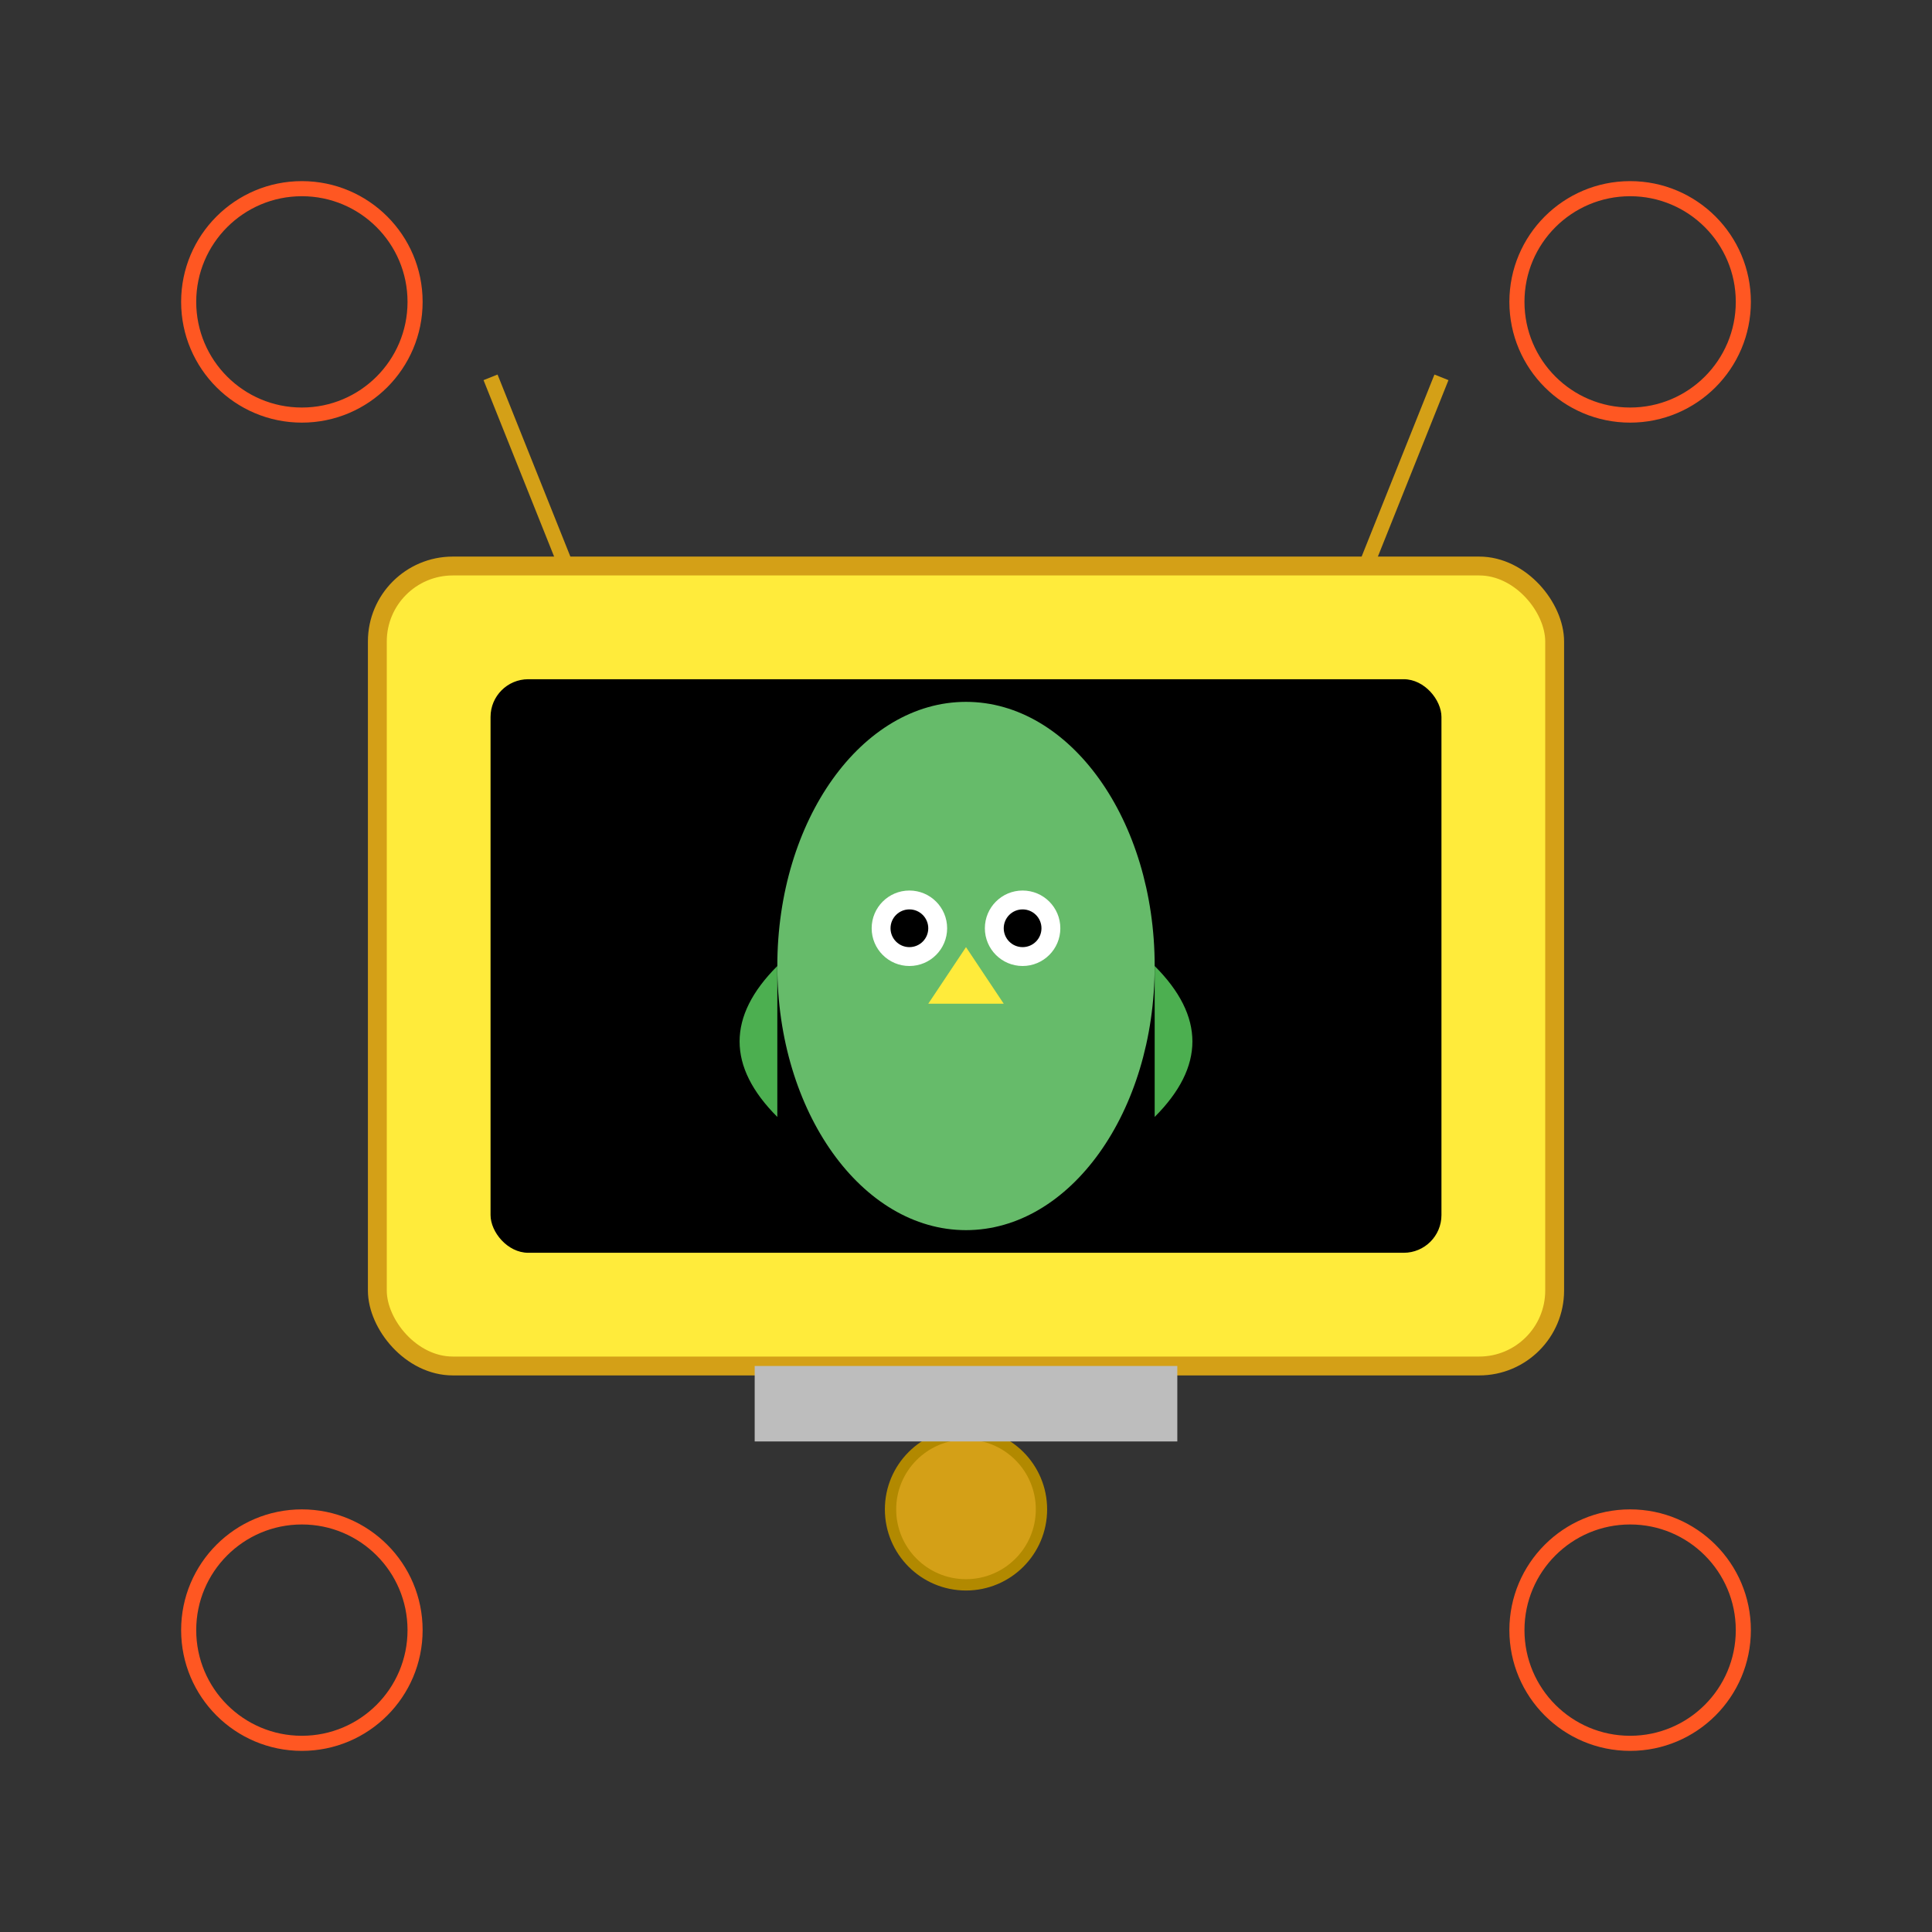
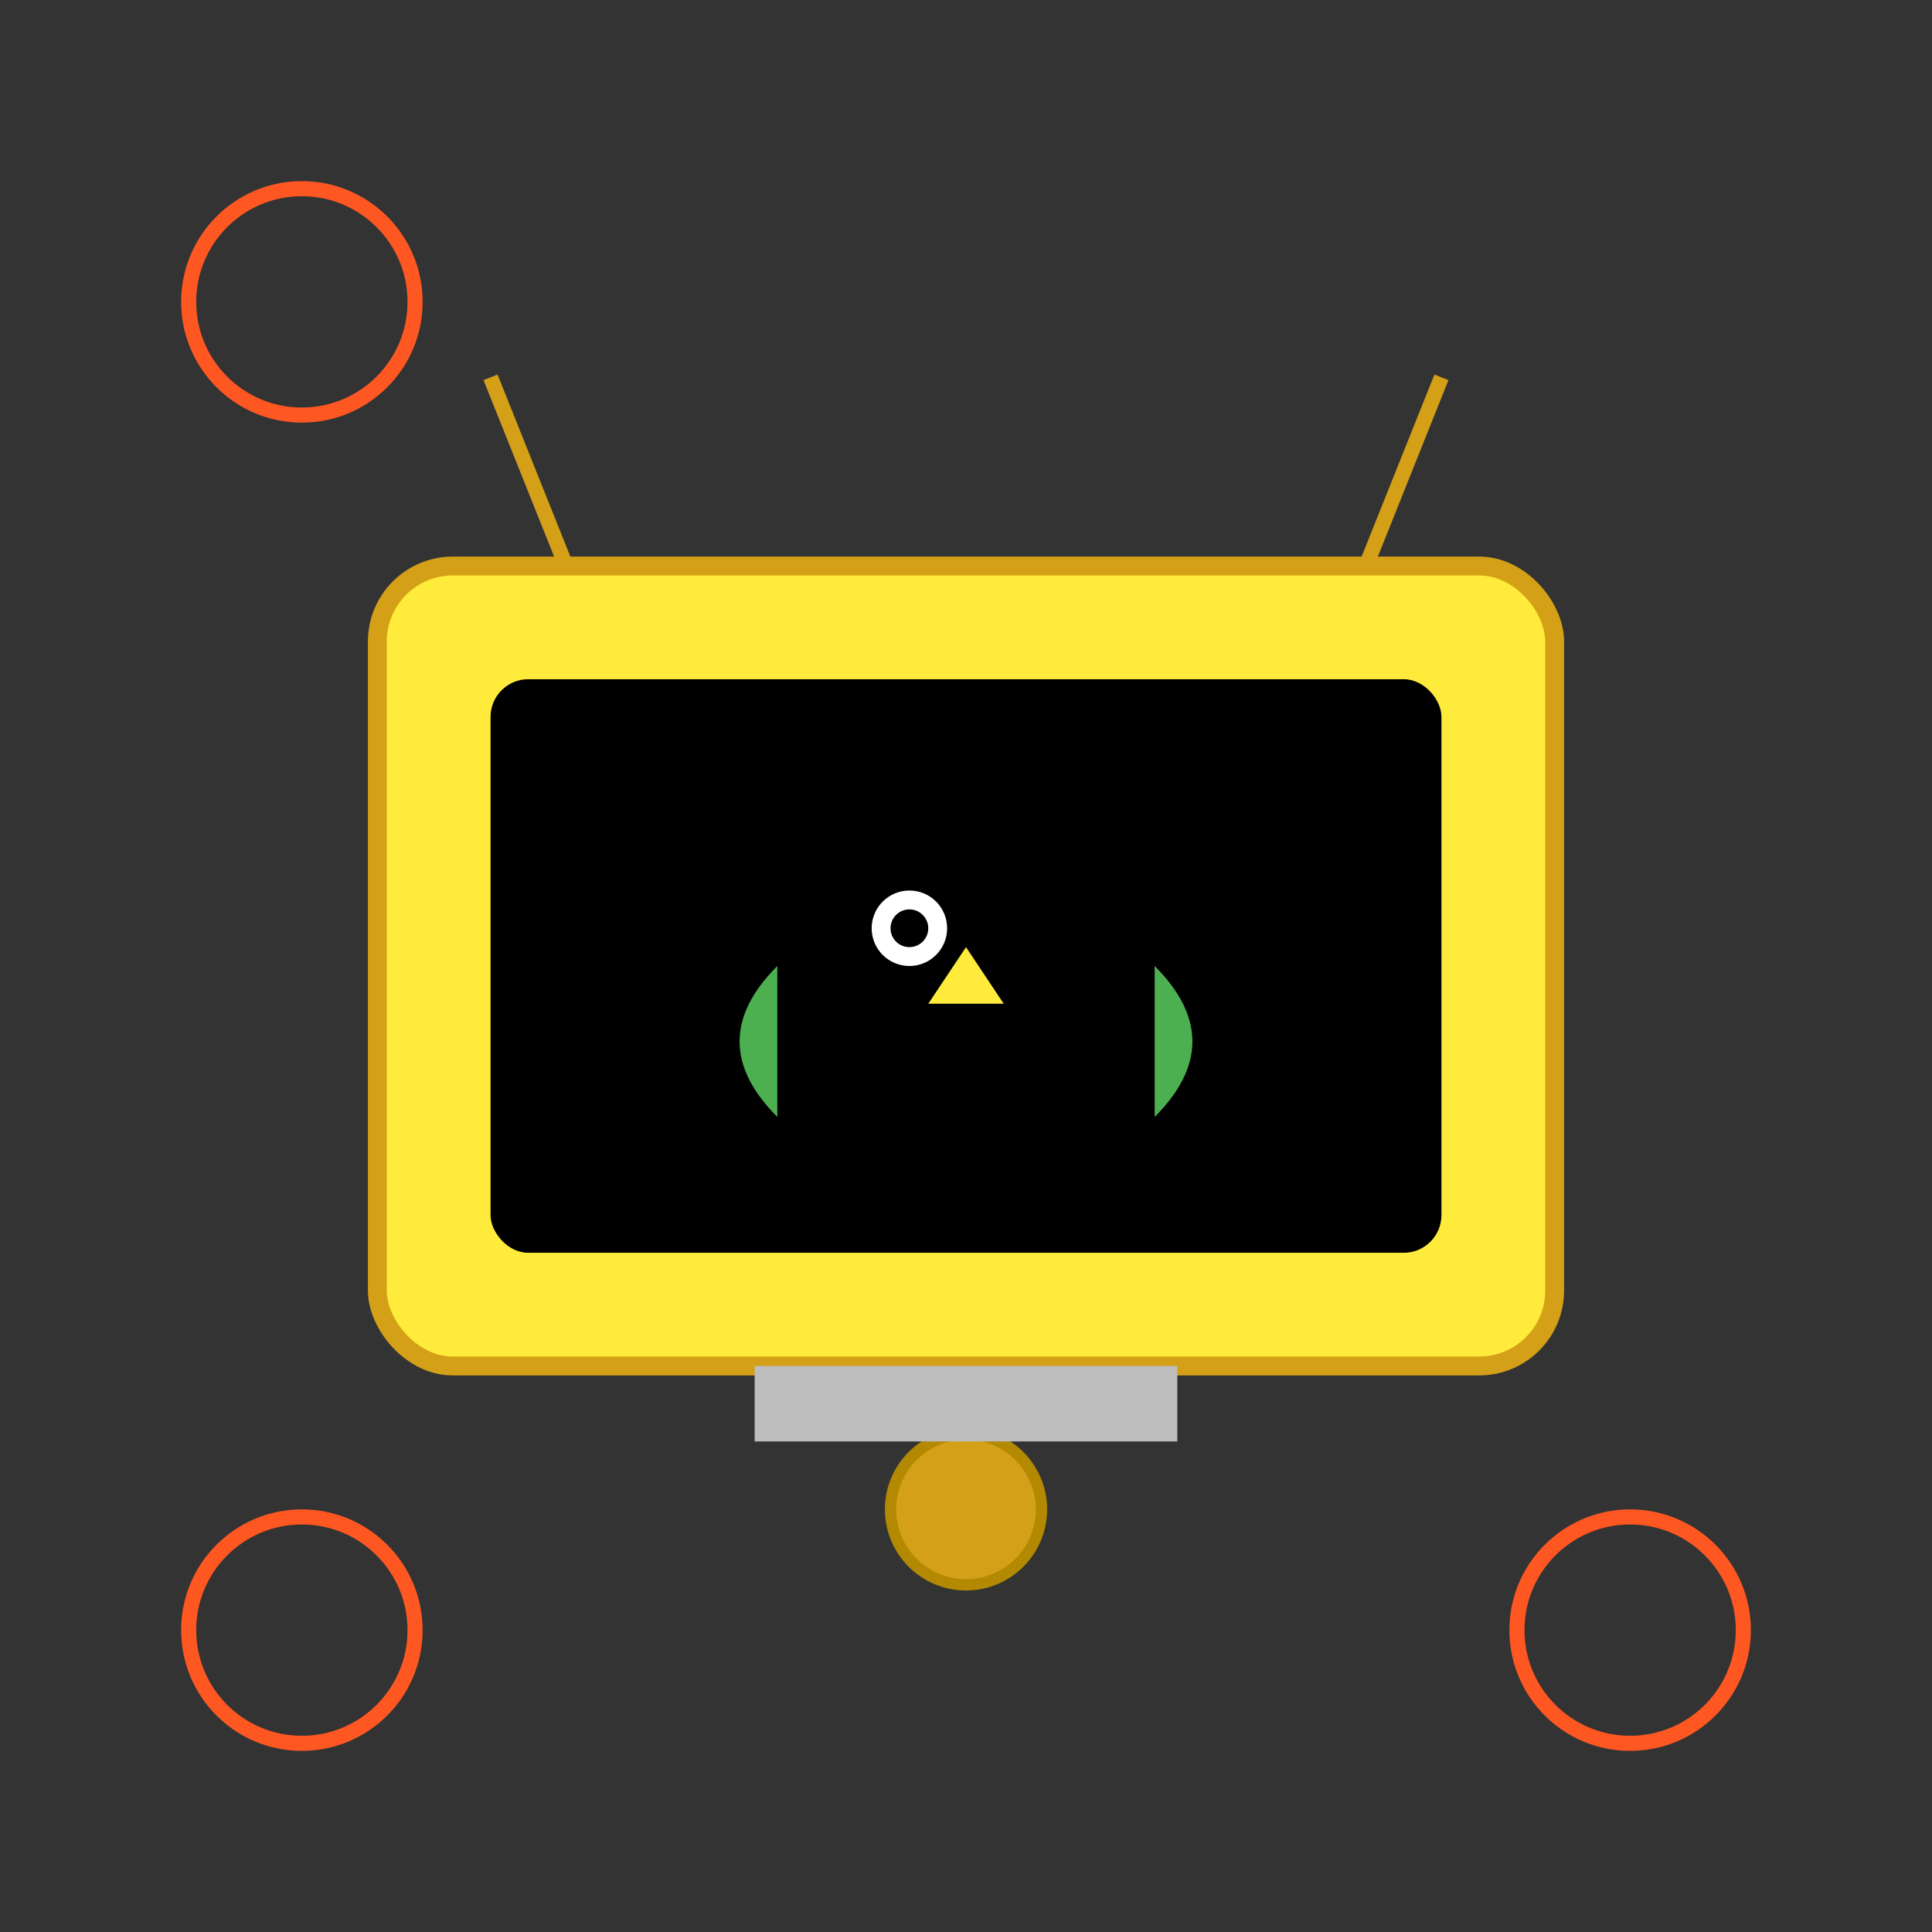
<svg xmlns="http://www.w3.org/2000/svg" viewBox="0 0 512 512">
  <rect x="0" y="0" width="512" height="512" fill="#333333" stroke="none" />
  <title>Duolingo TV Launch Party 1972</title>
  <desc>A groovy 1970s TV set broadcasting Duolingo’s language lessons, complete with animated antennas and colorful vibes.</desc>
  <rect id="tv-body" class="tv-body" x="100" y="150" width="312" height="212" rx="20" ry="20" fill="#ffeb3b" stroke="#d4a017" stroke-width="5" />
  <rect id="tv-screen" class="tv-screen" x="130" y="180" width="252" height="152" rx="10" ry="10" fill="#000000">
    <animate attributeName="fill" values="#000000;#1de9b6;#000000" dur="5s" repeatCount="indefinite" />
  </rect>
  <line id="antenna-left" class="antenna" x1="150" y1="150" x2="130" y2="100" stroke="#d4a017" stroke-width="4">
    <animateTransform attributeName="transform" attributeType="XML" type="rotate" from="0 150 150" to="20 150 150" dur="5s" repeatCount="indefinite" />
  </line>
  <line id="antenna-right" class="antenna" x1="362" y1="150" x2="382" y2="100" stroke="#d4a017" stroke-width="4">
    <animateTransform attributeName="transform" attributeType="XML" type="rotate" from="0 362 150" to="-20 362 150" dur="5s" repeatCount="indefinite" />
  </line>
  <g id="duolingo-owl" class="duolingo-owl" transform="translate(256, 256)">
-     <ellipse cx="0" cy="0" rx="50" ry="70" fill="#66bb6a" />
    <circle cx="-15" cy="-10" r="10" fill="#ffffff" />
-     <circle cx="15" cy="-10" r="10" fill="#ffffff" />
    <circle cx="-15" cy="-10" r="5" fill="#000000" />
-     <circle cx="15" cy="-10" r="5" fill="#000000" />
    <polygon points="0,-5 10,10 -10,10" fill="#ffeb3b" />
    <path d="M-50,0 Q-70,20 -50,40" fill="#4caf50">
      <animateTransform attributeName="transform" attributeType="XML" type="rotate" values="0 0 0;20 0 0;0 0 0" dur="5s" repeatCount="indefinite" />
    </path>
    <path d="M50,0 Q70,20 50,40" fill="#4caf50">
      <animateTransform attributeName="transform" attributeType="XML" type="rotate" values="0 0 0;-20 0 0;0 0 0" dur="5s" repeatCount="indefinite" />
    </path>
  </g>
  <circle id="dial" class="dial" cx="256" cy="400" r="20" fill="#d4a017" stroke="#b28900" stroke-width="3">
    <animateTransform attributeName="transform" attributeType="XML" type="rotate" from="0 256 400" to="360 256 400" dur="5s" repeatCount="indefinite" />
  </circle>
  <rect id="stand" class="stand" x="200" y="362" width="112" height="20" fill="#bdbdbd" />
  <circle id="pattern1" class="pattern" cx="80" cy="80" r="30" fill="none" stroke="#ff5722" stroke-width="4" />
-   <circle id="pattern2" class="pattern" cx="432" cy="80" r="30" fill="none" stroke="#ff5722" stroke-width="4" />
  <circle id="pattern3" class="pattern" cx="80" cy="432" r="30" fill="none" stroke="#ff5722" stroke-width="4" />
  <circle id="pattern4" class="pattern" cx="432" cy="432" r="30" fill="none" stroke="#ff5722" stroke-width="4" />
</svg>